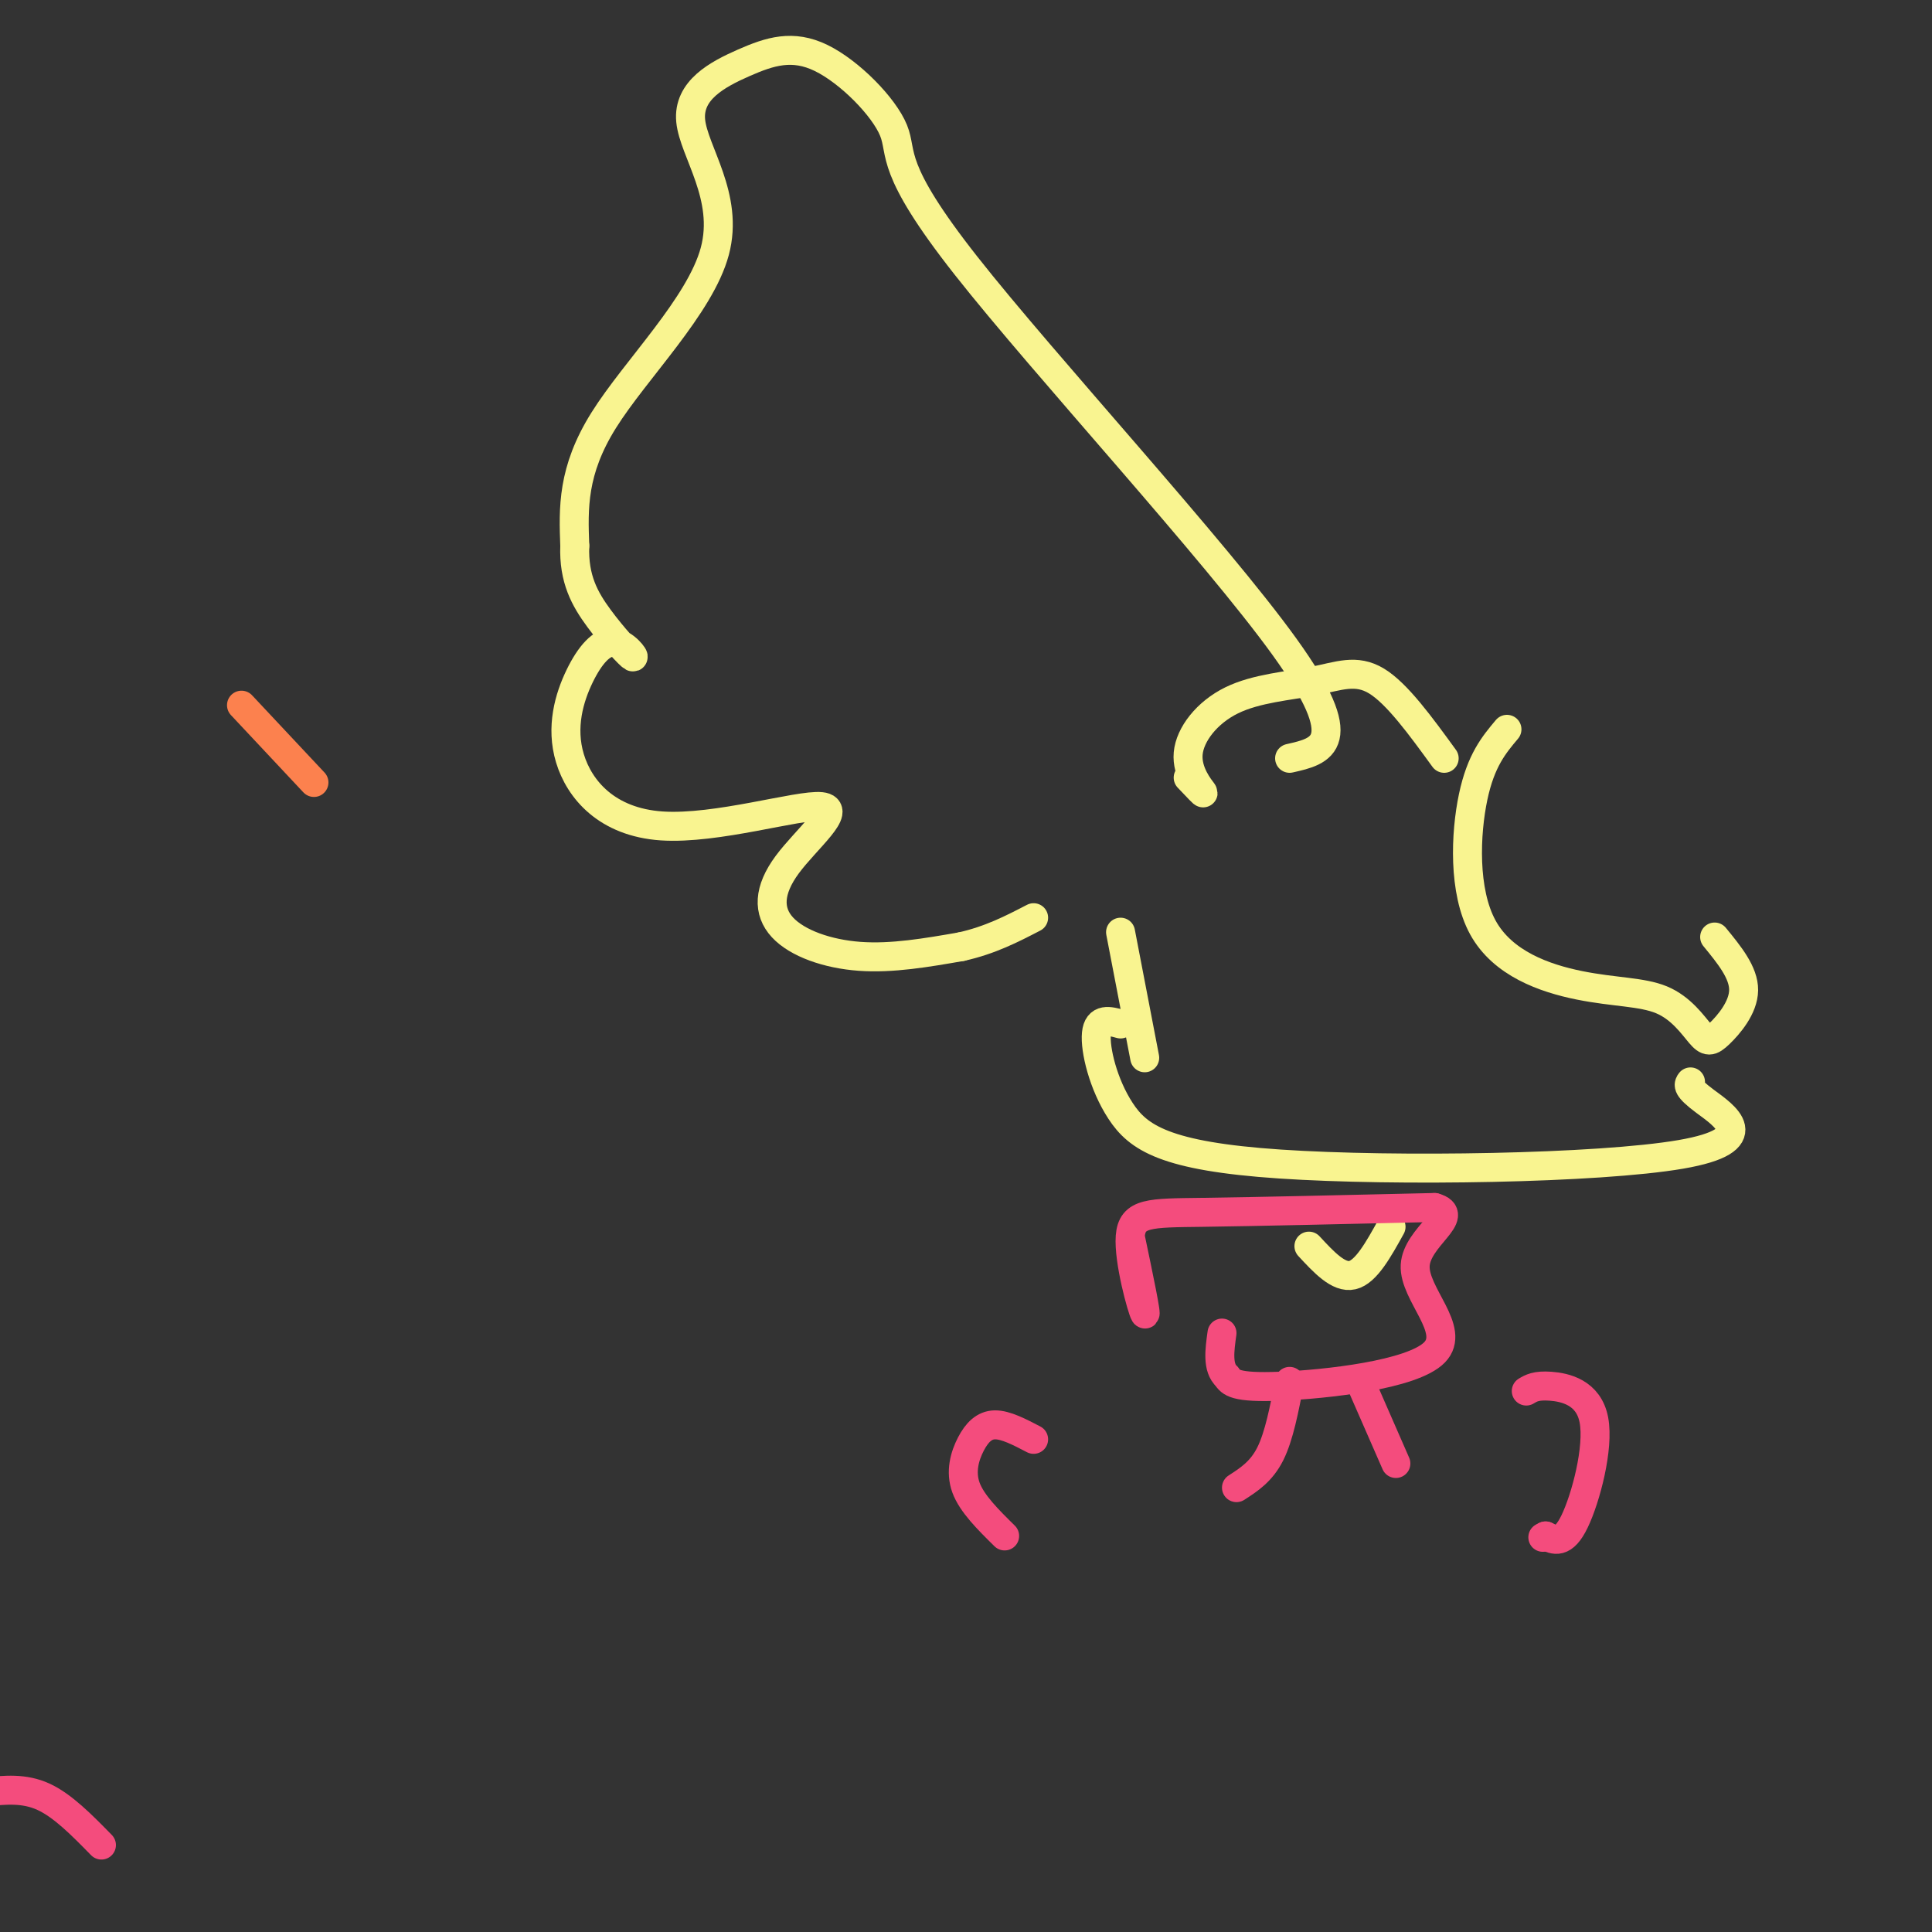
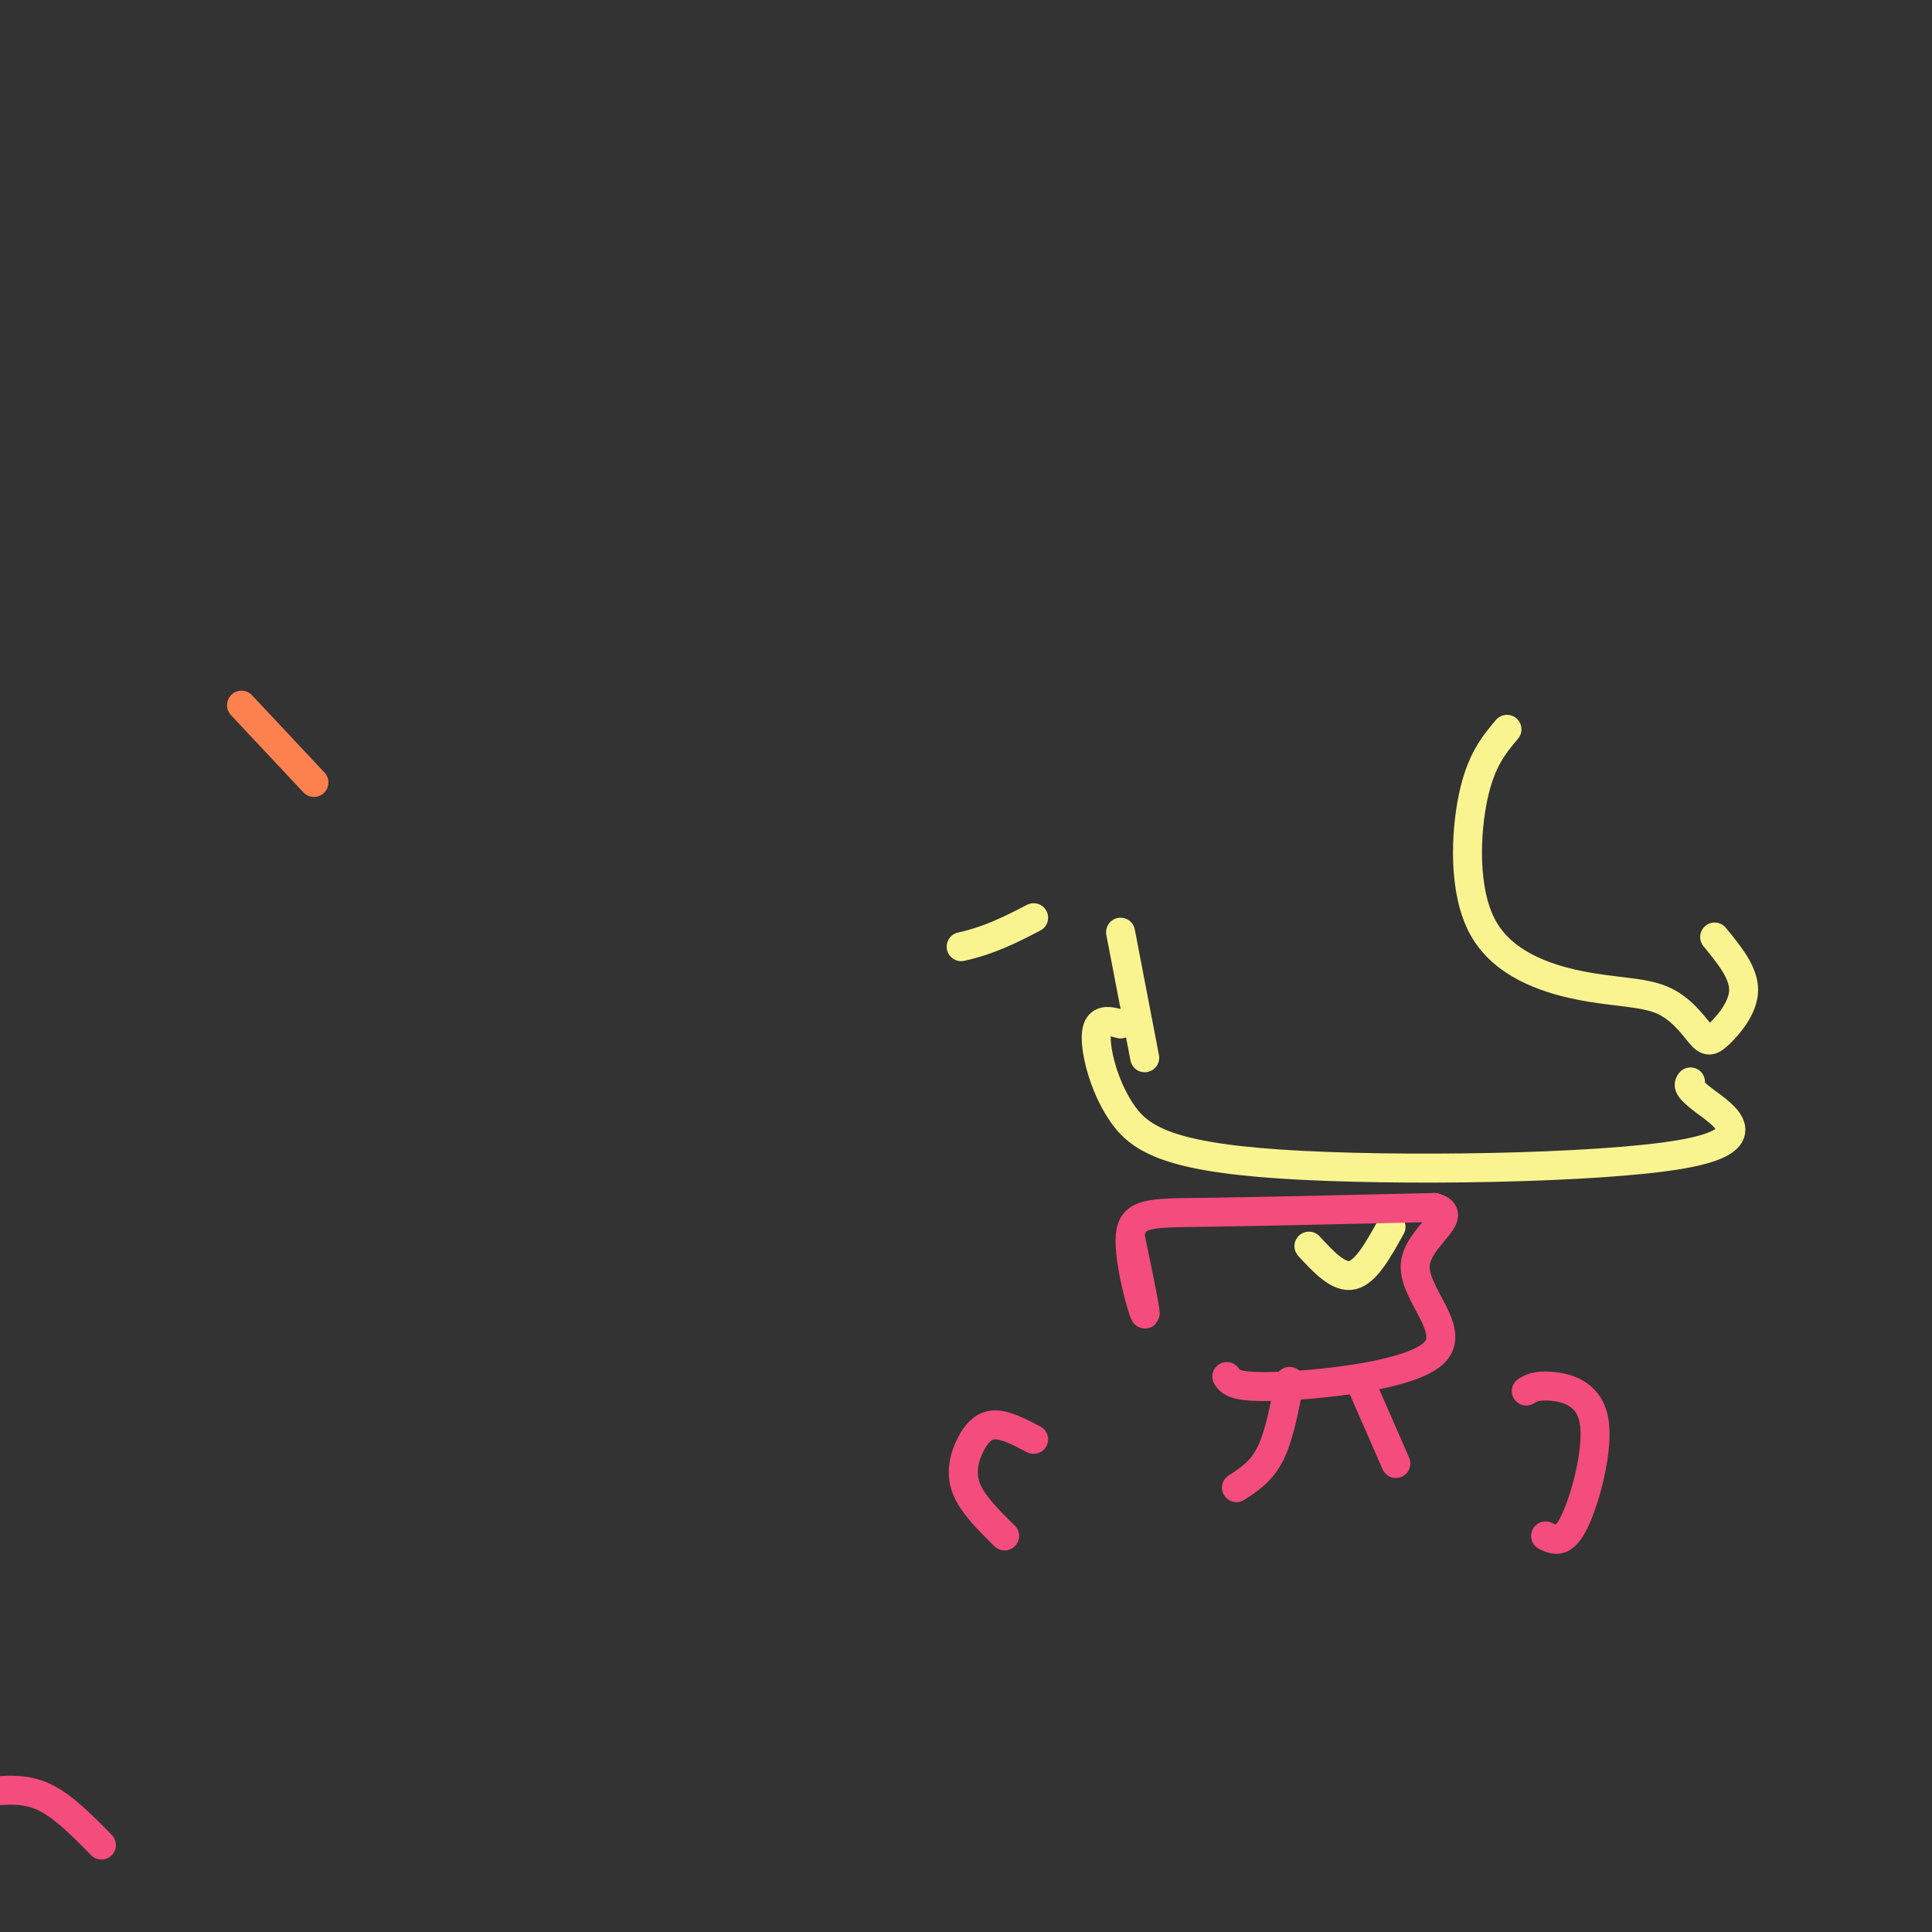
<svg xmlns="http://www.w3.org/2000/svg" viewBox="0 0 400 400" version="1.1">
  <rect x="0" y="0" width="400" height="400" fill="#333333" stroke="none" />
  <g fill="none" stroke="#F9F490" stroke-width="6" stroke-linecap="round" stroke-linejoin="round">
    <path d="M312,151c-2.700,3.213 -5.401,6.427 -7,14c-1.599,7.573 -2.098,19.507 2,27c4.098,7.493 12.792,10.547 20,12c7.208,1.453 12.932,1.307 17,3c4.068,1.693 6.482,5.227 8,7c1.518,1.773 2.139,1.785 4,0c1.861,-1.785 4.960,-5.367 5,-9c0.040,-3.633 -2.980,-7.316 -6,-11" />
-     <path d="M299,157c-4.880,-6.712 -9.760,-13.424 -14,-16c-4.240,-2.576 -7.841,-1.016 -13,0c-5.159,1.016 -11.878,1.489 -17,4c-5.122,2.511 -8.648,7.061 -9,11c-0.352,3.939 2.471,7.268 3,8c0.529,0.732 -1.235,-1.134 -3,-3" />
-     <path d="M267,157c6.692,-1.504 13.384,-3.008 -1,-23c-14.384,-19.992 -49.843,-58.473 -66,-79c-16.157,-20.527 -13.013,-23.100 -15,-28c-1.987,-4.900 -9.104,-12.129 -15,-15c-5.896,-2.871 -10.572,-1.385 -16,1c-5.428,2.385 -11.610,5.670 -11,12c0.610,6.330 8.010,15.704 5,27c-3.010,11.296 -16.432,24.513 -23,35c-6.568,10.487 -6.284,18.243 -6,26" />
-     <path d="M119,113c-0.260,6.870 2.088,11.044 5,15c2.912,3.956 6.386,7.693 7,8c0.614,0.307 -1.633,-2.815 -4,-3c-2.367,-0.185 -4.855,2.566 -7,7c-2.145,4.434 -3.948,10.550 -2,17c1.948,6.450 7.648,13.233 19,14c11.352,0.767 28.357,-4.482 33,-4c4.643,0.482 -3.075,6.696 -7,12c-3.925,5.304 -4.057,9.697 -1,13c3.057,3.303 9.302,5.515 16,6c6.698,0.485 13.849,-0.758 21,-2" />
    <path d="M199,196c6.000,-1.333 10.500,-3.667 15,-6" />
    <path d="M232,193c0.000,0.000 5.000,26.000 5,26" />
    <path d="M232,212c-2.340,-0.638 -4.680,-1.277 -5,2c-0.320,3.277 1.381,10.469 5,16c3.619,5.531 9.156,9.400 33,11c23.844,1.600 65.997,0.931 83,-2c17.003,-2.931 8.858,-8.123 5,-11c-3.858,-2.877 -3.429,-3.438 -3,-4" />
    <path d="M271,258c3.083,3.333 6.167,6.667 9,6c2.833,-0.667 5.417,-5.333 8,-10" />
  </g>
  <g fill="none" stroke="#F44C7D" stroke-width="6" stroke-linecap="round" stroke-linejoin="round">
    <path d="M234,256c1.768,8.429 3.536,16.857 3,16c-0.536,-0.857 -3.375,-11.000 -3,-16c0.375,-5.000 3.964,-4.857 15,-5c11.036,-0.143 29.518,-0.571 48,-1" />
    <path d="M297,250c5.802,1.590 -3.692,6.065 -4,12c-0.308,5.935 8.571,13.329 4,18c-4.571,4.671 -22.592,6.620 -32,7c-9.408,0.380 -10.204,-0.810 -11,-2" />
-     <path d="M254,285c-2.000,-1.833 -1.500,-5.417 -1,-9" />
    <path d="M267,286c-1.083,5.667 -2.167,11.333 -4,15c-1.833,3.667 -4.417,5.333 -7,7" />
    <path d="M282,287c0.000,0.000 7.000,16.000 7,16" />
    <path d="M21,382c-4.000,-4.083 -8.000,-8.167 -12,-10c-4.000,-1.833 -8.000,-1.417 -12,-1" />
    <path d="M214,298c-2.893,-1.512 -5.786,-3.024 -8,-3c-2.214,0.024 -3.750,1.583 -5,4c-1.250,2.417 -2.214,5.690 -1,9c1.214,3.310 4.607,6.655 8,10" />
    <path d="M316,288c1.012,-0.607 2.024,-1.214 5,-1c2.976,0.214 7.917,1.250 9,7c1.083,5.750 -1.690,16.214 -4,21c-2.310,4.786 -4.155,3.893 -6,3" />
-     <path d="M320,318c-1.000,0.500 -0.500,0.250 0,0" />
  </g>
  <g fill="none" stroke="#FC814E" stroke-width="6" stroke-linecap="round" stroke-linejoin="round">
    <path d="M50,146c0.000,0.000 15.000,16.000 15,16" />
  </g>
</svg>